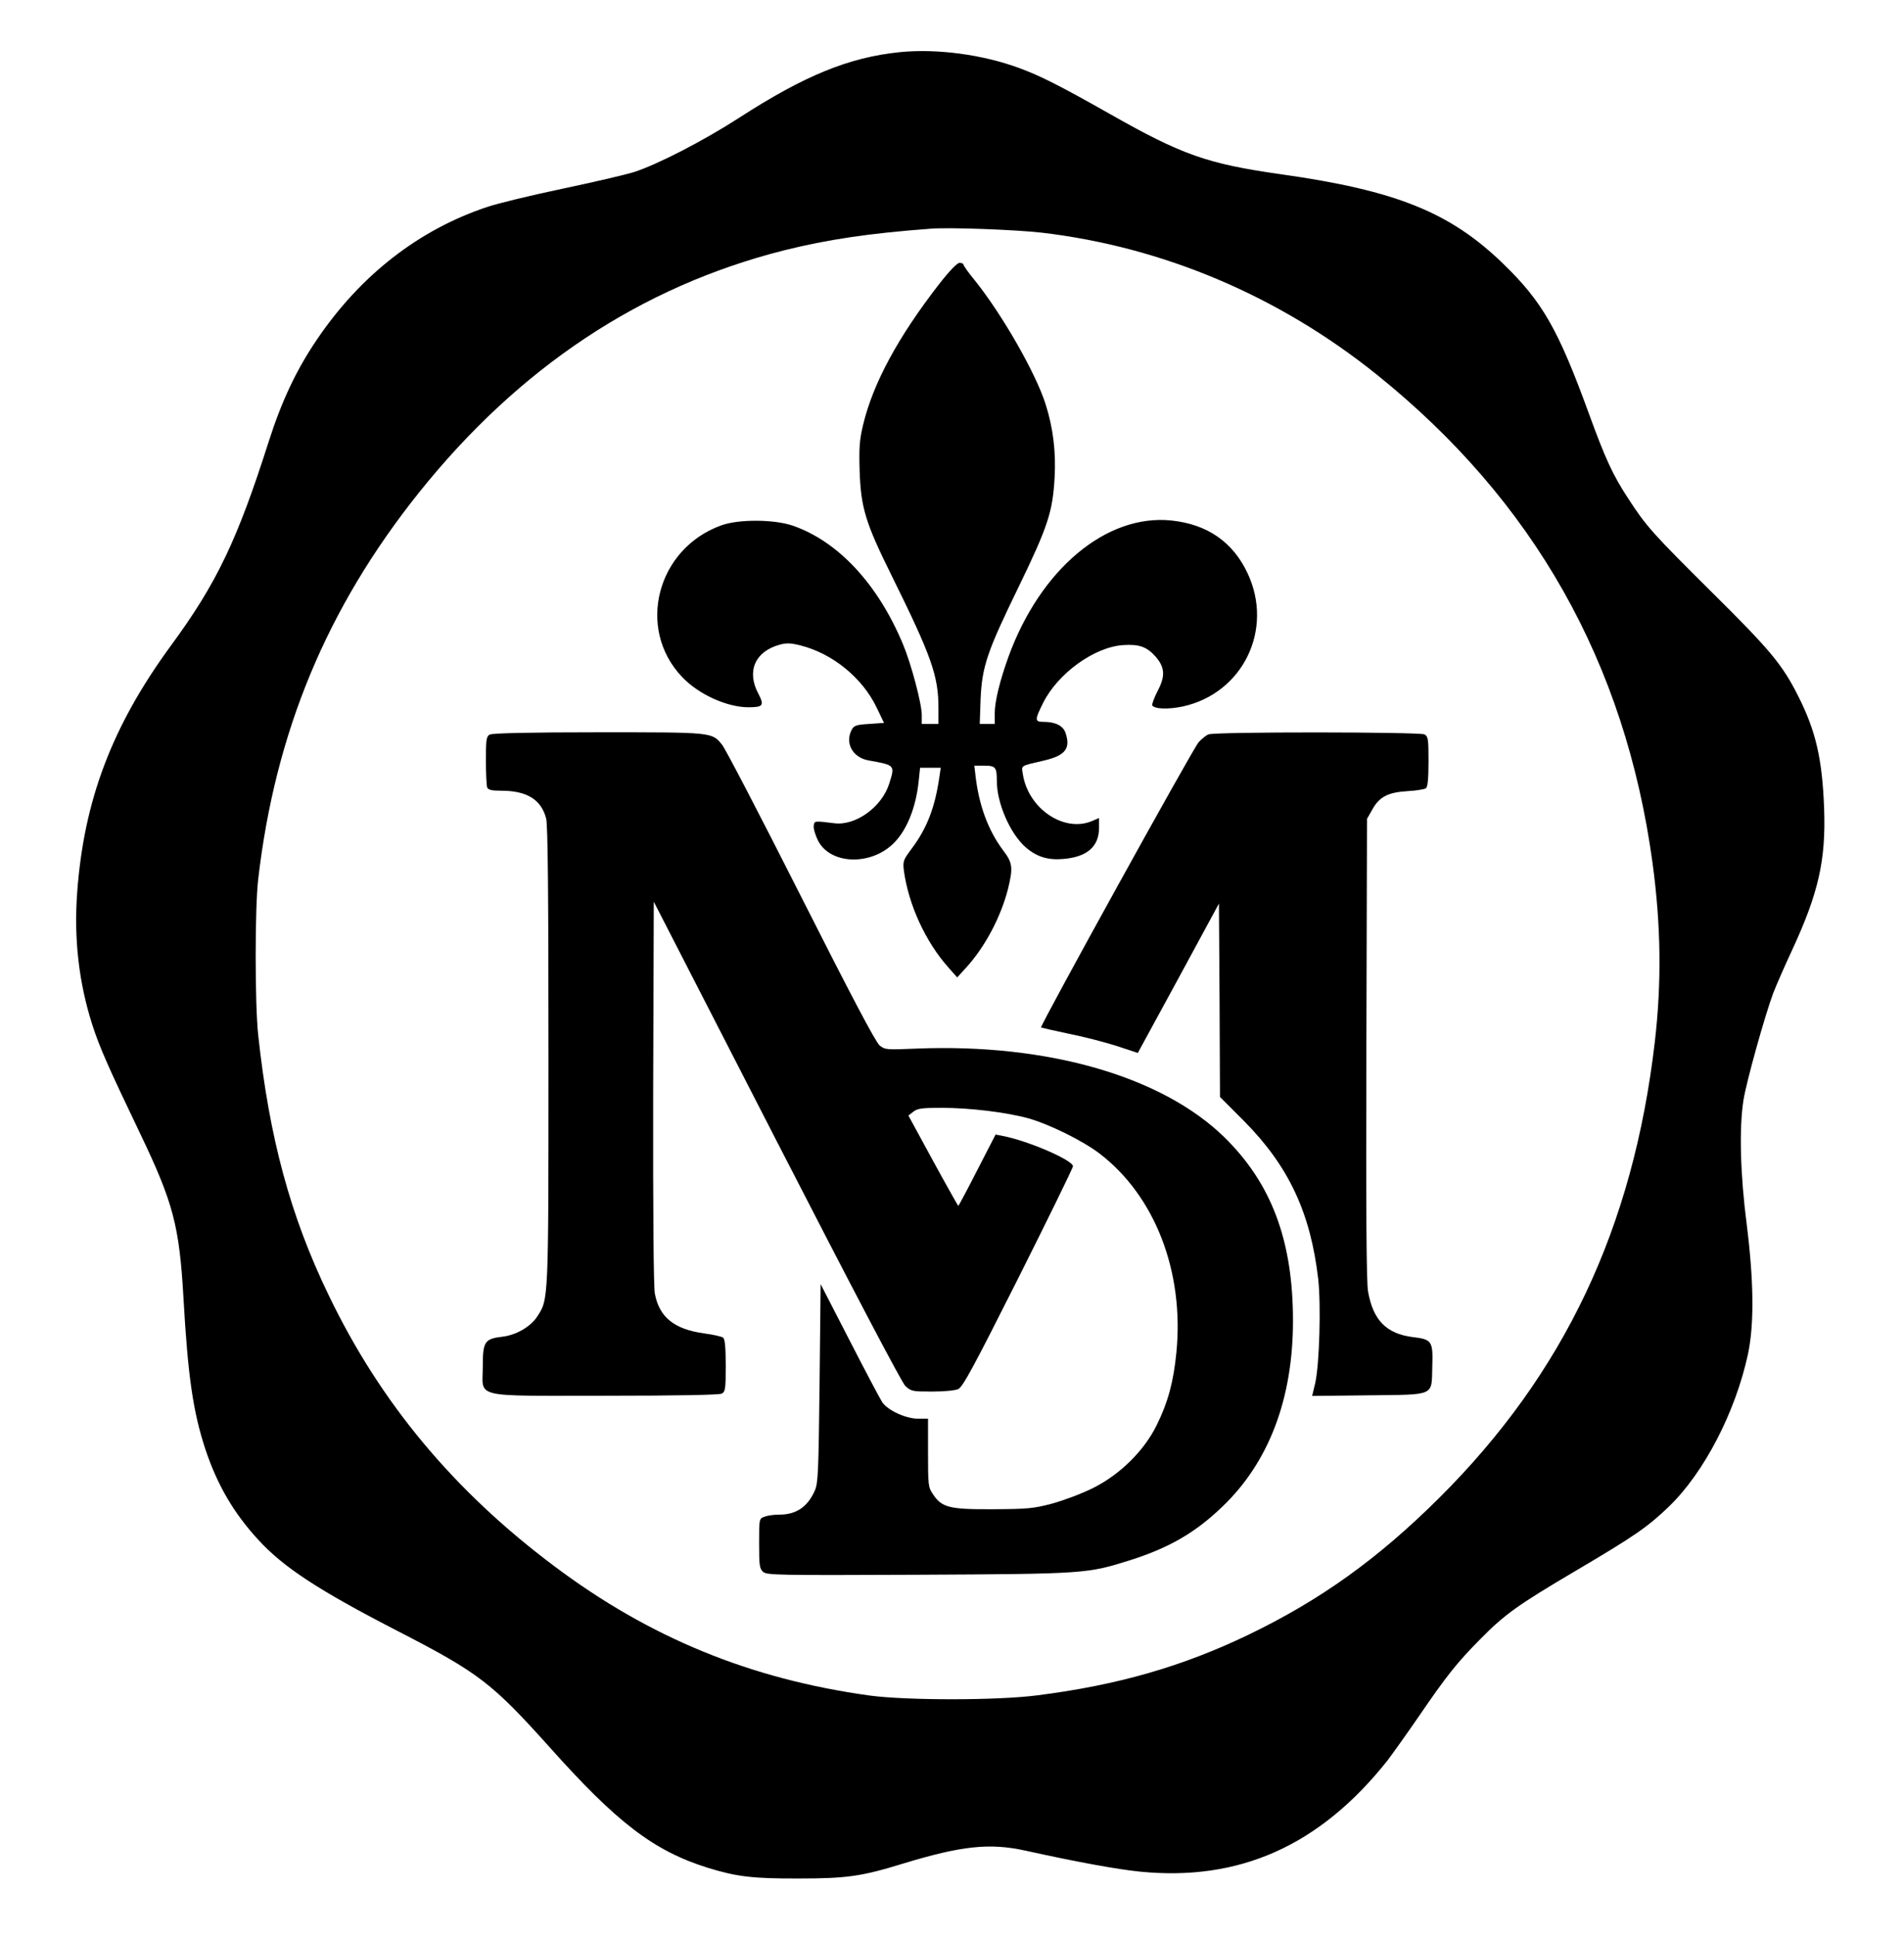
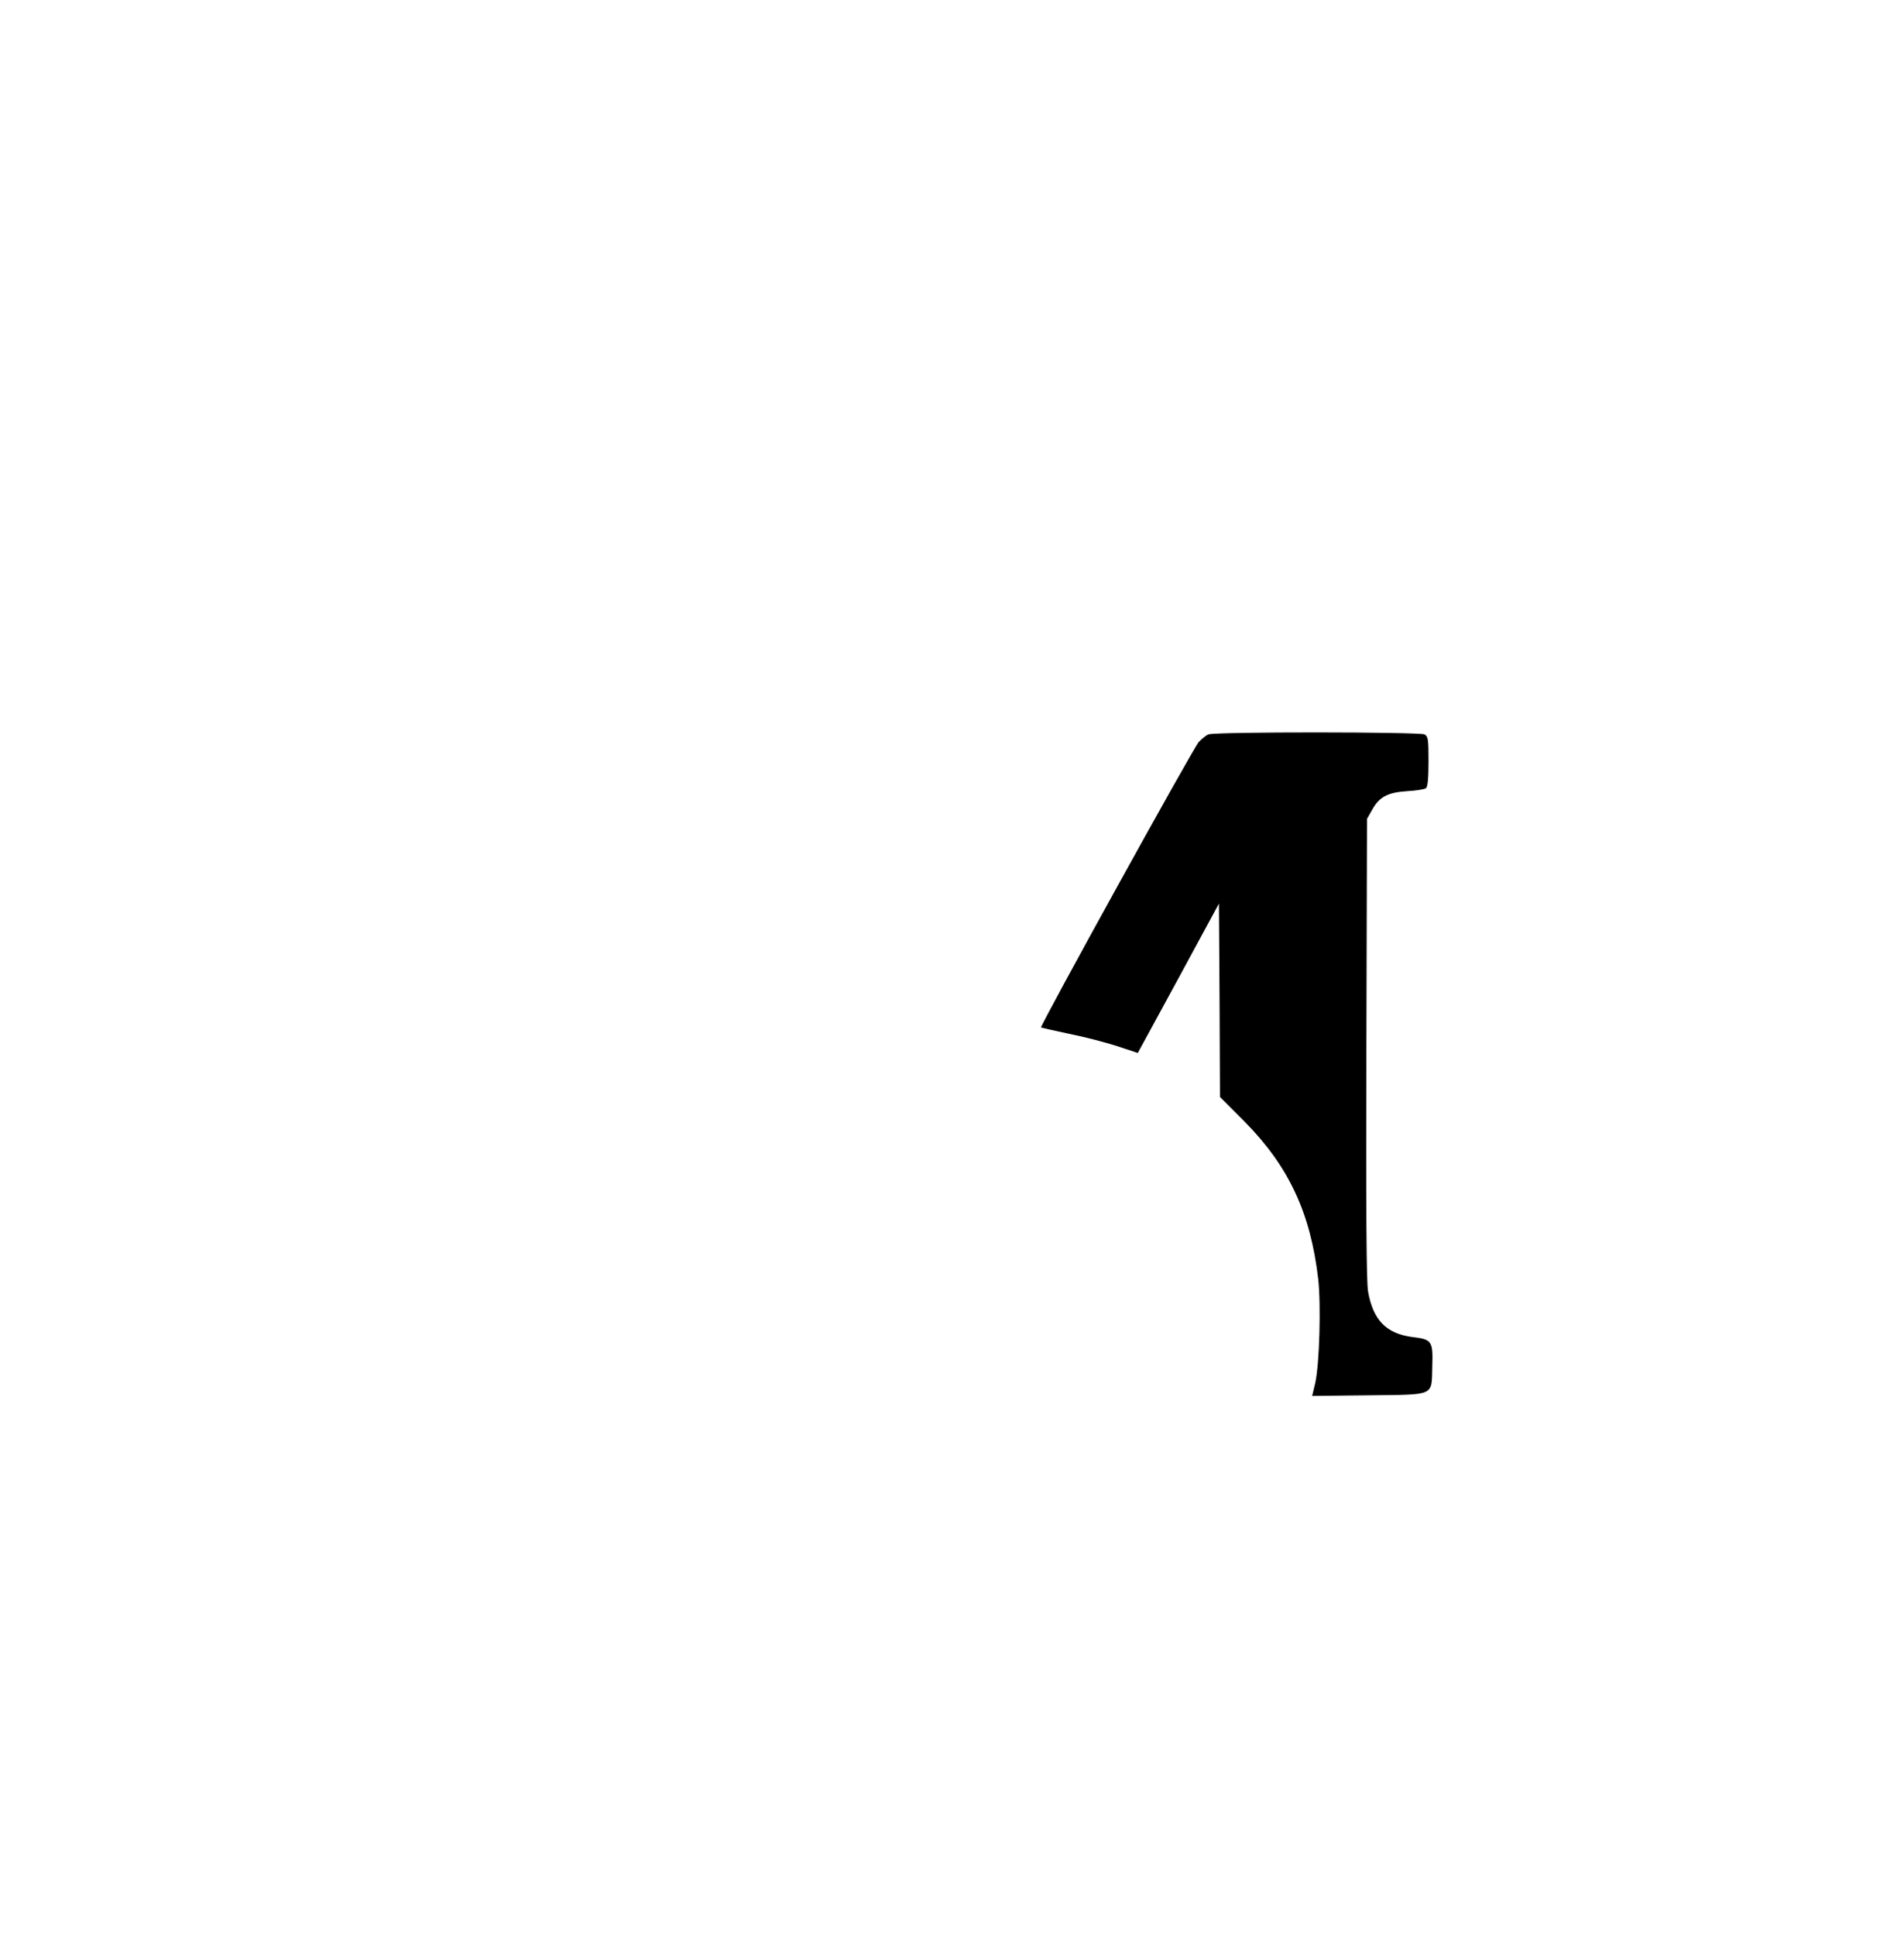
<svg xmlns="http://www.w3.org/2000/svg" version="1.0" width="912.091px" height="927.093px" viewBox="0 0 913 928" preserveAspectRatio="xMidYMid meet">
  <g transform="translate(0,928) scale(0.1,-0.1)" fill="#000000" stroke="none">
-     <path d="M4314 9030 c-244 -25 -456 -112 -769 -314 -170 -110 -393 -225 -506 -261 -42 -13 -197 -49 -344 -80 -148 -31 -309 -70 -359 -87 -328 -109 -609 -328 -818 -638 -97 -143 -168 -294 -229 -485 -151 -474 -250 -681 -469 -979 -283 -386 -418 -743 -450 -1185 -16 -221 8 -430 72 -631 35 -109 76 -202 228 -519 162 -338 190 -446 210 -796 21 -372 46 -543 105 -722 57 -171 136 -306 254 -434 121 -132 289 -242 674 -440 384 -198 446 -246 721 -552 325 -364 501 -499 761 -580 136 -42 215 -52 435 -51 229 0 301 10 499 71 282 86 416 100 586 63 254 -56 442 -90 550 -101 478 -48 863 124 1187 531 19 25 86 118 148 208 138 202 187 263 298 375 117 119 180 164 458 328 283 167 344 209 447 308 169 163 319 453 379 731 30 143 28 348 -6 620 -31 240 -37 461 -16 595 13 86 103 408 143 515 14 36 54 128 90 205 127 274 163 432 154 680 -9 239 -40 372 -125 540 -75 149 -134 220 -412 495 -286 284 -316 317 -404 453 -72 110 -108 188 -186 402 -148 407 -224 539 -412 721 -255 247 -513 351 -1067 429 -353 50 -474 93 -821 290 -237 134 -330 181 -430 218 -178 66 -398 95 -576 77z m680 -865 c582 -68 1137 -303 1606 -679 755 -606 1193 -1382 1324 -2341 41 -302 44 -576 11 -860 -104 -891 -434 -1588 -1034 -2185 -293 -291 -567 -488 -913 -655 -318 -153 -628 -242 -1013 -291 -193 -25 -626 -25 -805 -1 -572 79 -1055 277 -1512 620 -481 360 -834 783 -1082 1299 -184 380 -285 755 -338 1248 -16 151 -16 605 0 745 82 707 329 1301 771 1854 480 600 1065 988 1750 1161 209 52 408 82 706 104 90 7 406 -5 529 -19z" />
-     <path d="M4503 7918 c-197 -254 -316 -474 -364 -673 -18 -75 -20 -112 -17 -220 6 -180 28 -251 156 -509 188 -380 222 -476 222 -628 l0 -78 -40 0 -40 0 0 43 c0 55 -51 246 -90 339 -121 290 -312 494 -530 569 -89 30 -258 31 -341 1 -309 -111 -409 -494 -189 -726 79 -84 216 -146 319 -146 71 0 77 9 47 66 -57 107 -15 202 103 234 33 9 54 8 101 -4 153 -39 295 -155 363 -296 l36 -75 -72 -5 c-64 -4 -73 -8 -84 -30 -32 -64 7 -132 83 -145 127 -23 126 -22 98 -111 -35 -112 -161 -203 -263 -190 -97 12 -96 12 -99 -12 -2 -12 7 -43 19 -68 57 -119 257 -126 367 -13 61 62 104 169 117 293 l7 66 50 0 49 0 -7 -47 c-21 -145 -60 -245 -134 -343 -38 -51 -41 -58 -36 -101 22 -165 104 -344 216 -469 l40 -45 41 45 c91 99 168 243 203 381 24 99 22 123 -23 182 -73 97 -118 219 -134 365 l-5 42 48 0 c54 0 60 -7 60 -74 0 -105 63 -251 138 -317 53 -46 107 -63 183 -56 113 10 169 60 169 149 l0 47 -35 -15 c-133 -55 -303 59 -330 223 -7 46 -17 40 103 68 101 24 127 58 101 133 -12 34 -49 52 -105 52 -43 0 -43 9 -2 91 71 142 246 268 384 277 76 5 113 -8 154 -54 46 -52 49 -94 11 -166 -17 -33 -28 -64 -26 -69 12 -18 77 -20 148 -5 288 64 436 370 309 639 -70 149 -193 234 -364 252 -312 33 -630 -233 -783 -655 -40 -111 -65 -212 -65 -267 l0 -53 -36 0 -36 0 4 118 c7 158 31 228 184 542 138 285 162 356 171 521 7 122 -7 238 -43 351 -47 149 -209 432 -342 597 -29 35 -52 68 -52 73 0 4 -8 8 -19 8 -11 0 -48 -38 -98 -102z" />
-     <path d="M2348 5759 c-16 -9 -18 -26 -18 -124 0 -62 3 -120 6 -129 5 -12 21 -16 68 -16 123 0 192 -43 215 -134 8 -32 11 -354 11 -1138 0 -1189 1 -1164 -55 -1250 -32 -48 -100 -87 -165 -95 -86 -10 -95 -23 -95 -143 0 -154 -60 -140 587 -140 353 0 546 4 559 10 17 10 19 22 19 134 0 87 -4 127 -12 134 -7 6 -49 15 -93 21 -143 20 -214 78 -235 191 -6 35 -9 386 -8 967 l3 911 589 -1147 c372 -724 599 -1156 617 -1174 28 -26 34 -27 129 -27 56 0 111 5 125 12 22 10 75 109 288 532 144 287 262 528 262 536 0 29 -218 123 -336 145 l-35 7 -88 -171 c-48 -94 -89 -171 -91 -171 -1 0 -56 97 -121 216 l-118 217 23 18 c20 16 41 19 137 19 133 0 308 -21 414 -50 100 -28 259 -106 341 -168 267 -203 408 -567 370 -955 -14 -140 -40 -238 -94 -347 -60 -123 -176 -238 -307 -303 -52 -26 -140 -59 -195 -74 -90 -24 -119 -26 -285 -27 -209 -1 -244 8 -287 73 -22 32 -23 44 -23 197 l0 164 -48 0 c-58 0 -143 39 -171 78 -10 15 -81 149 -157 297 l-139 270 -5 -475 c-5 -429 -7 -479 -23 -515 -35 -79 -90 -115 -171 -115 -25 0 -56 -4 -70 -10 -26 -9 -26 -10 -26 -128 0 -104 2 -121 19 -136 17 -16 71 -17 747 -14 803 4 807 5 1014 70 186 59 312 132 440 255 224 213 340 518 340 892 0 383 -102 657 -328 879 -298 292 -847 451 -1475 426 -146 -6 -153 -6 -179 15 -19 15 -139 243 -378 716 -193 382 -363 709 -378 726 -49 60 -44 59 -594 59 -323 0 -509 -4 -520 -11z" />
    <path d="M5795 5760 c-11 -4 -32 -21 -47 -37 -25 -26 -763 -1362 -756 -1368 2 -1 62 -15 133 -30 72 -14 175 -41 231 -59 l100 -33 195 358 194 358 3 -463 2 -464 118 -118 c212 -215 316 -437 353 -754 14 -126 6 -407 -14 -498 l-15 -63 269 3 c324 4 303 -6 307 136 4 124 -1 132 -93 143 -127 16 -191 81 -215 219 -8 46 -10 391 -8 1165 l3 1100 25 44 c34 62 75 83 169 89 42 2 82 9 89 14 8 7 12 46 12 129 0 107 -2 119 -19 129 -24 12 -1006 13 -1036 0z" />
  </g>
</svg>